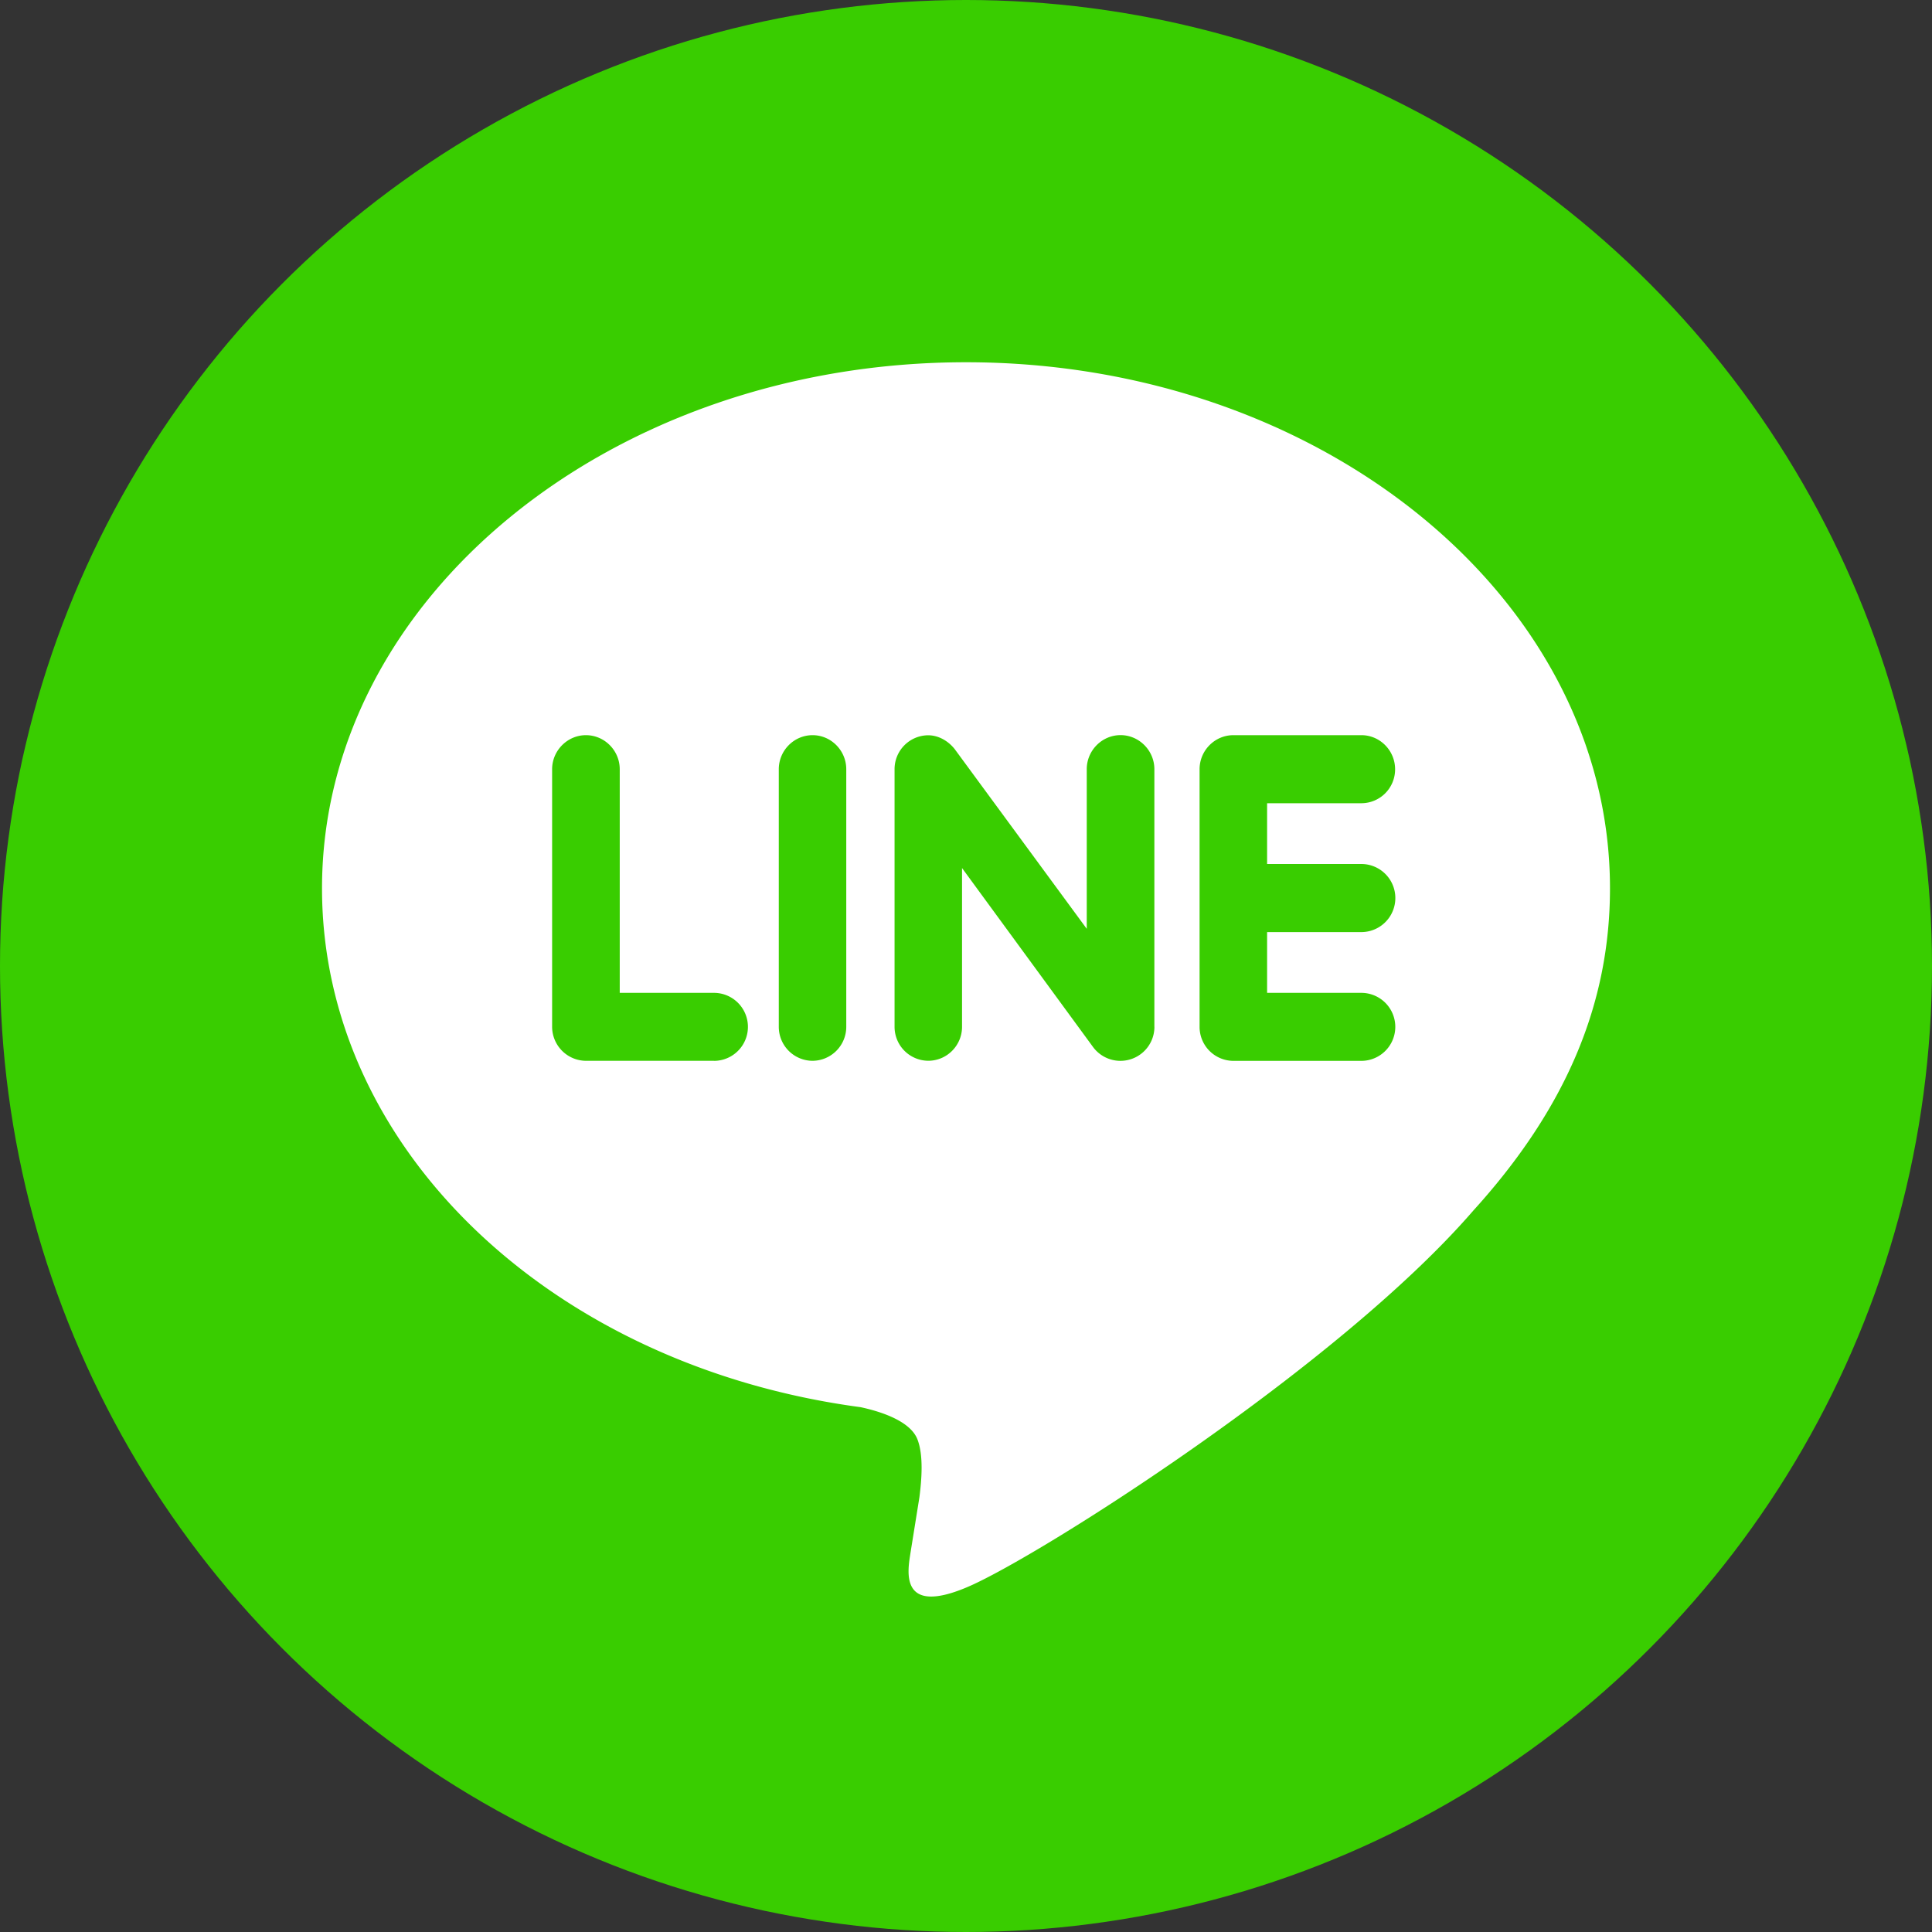
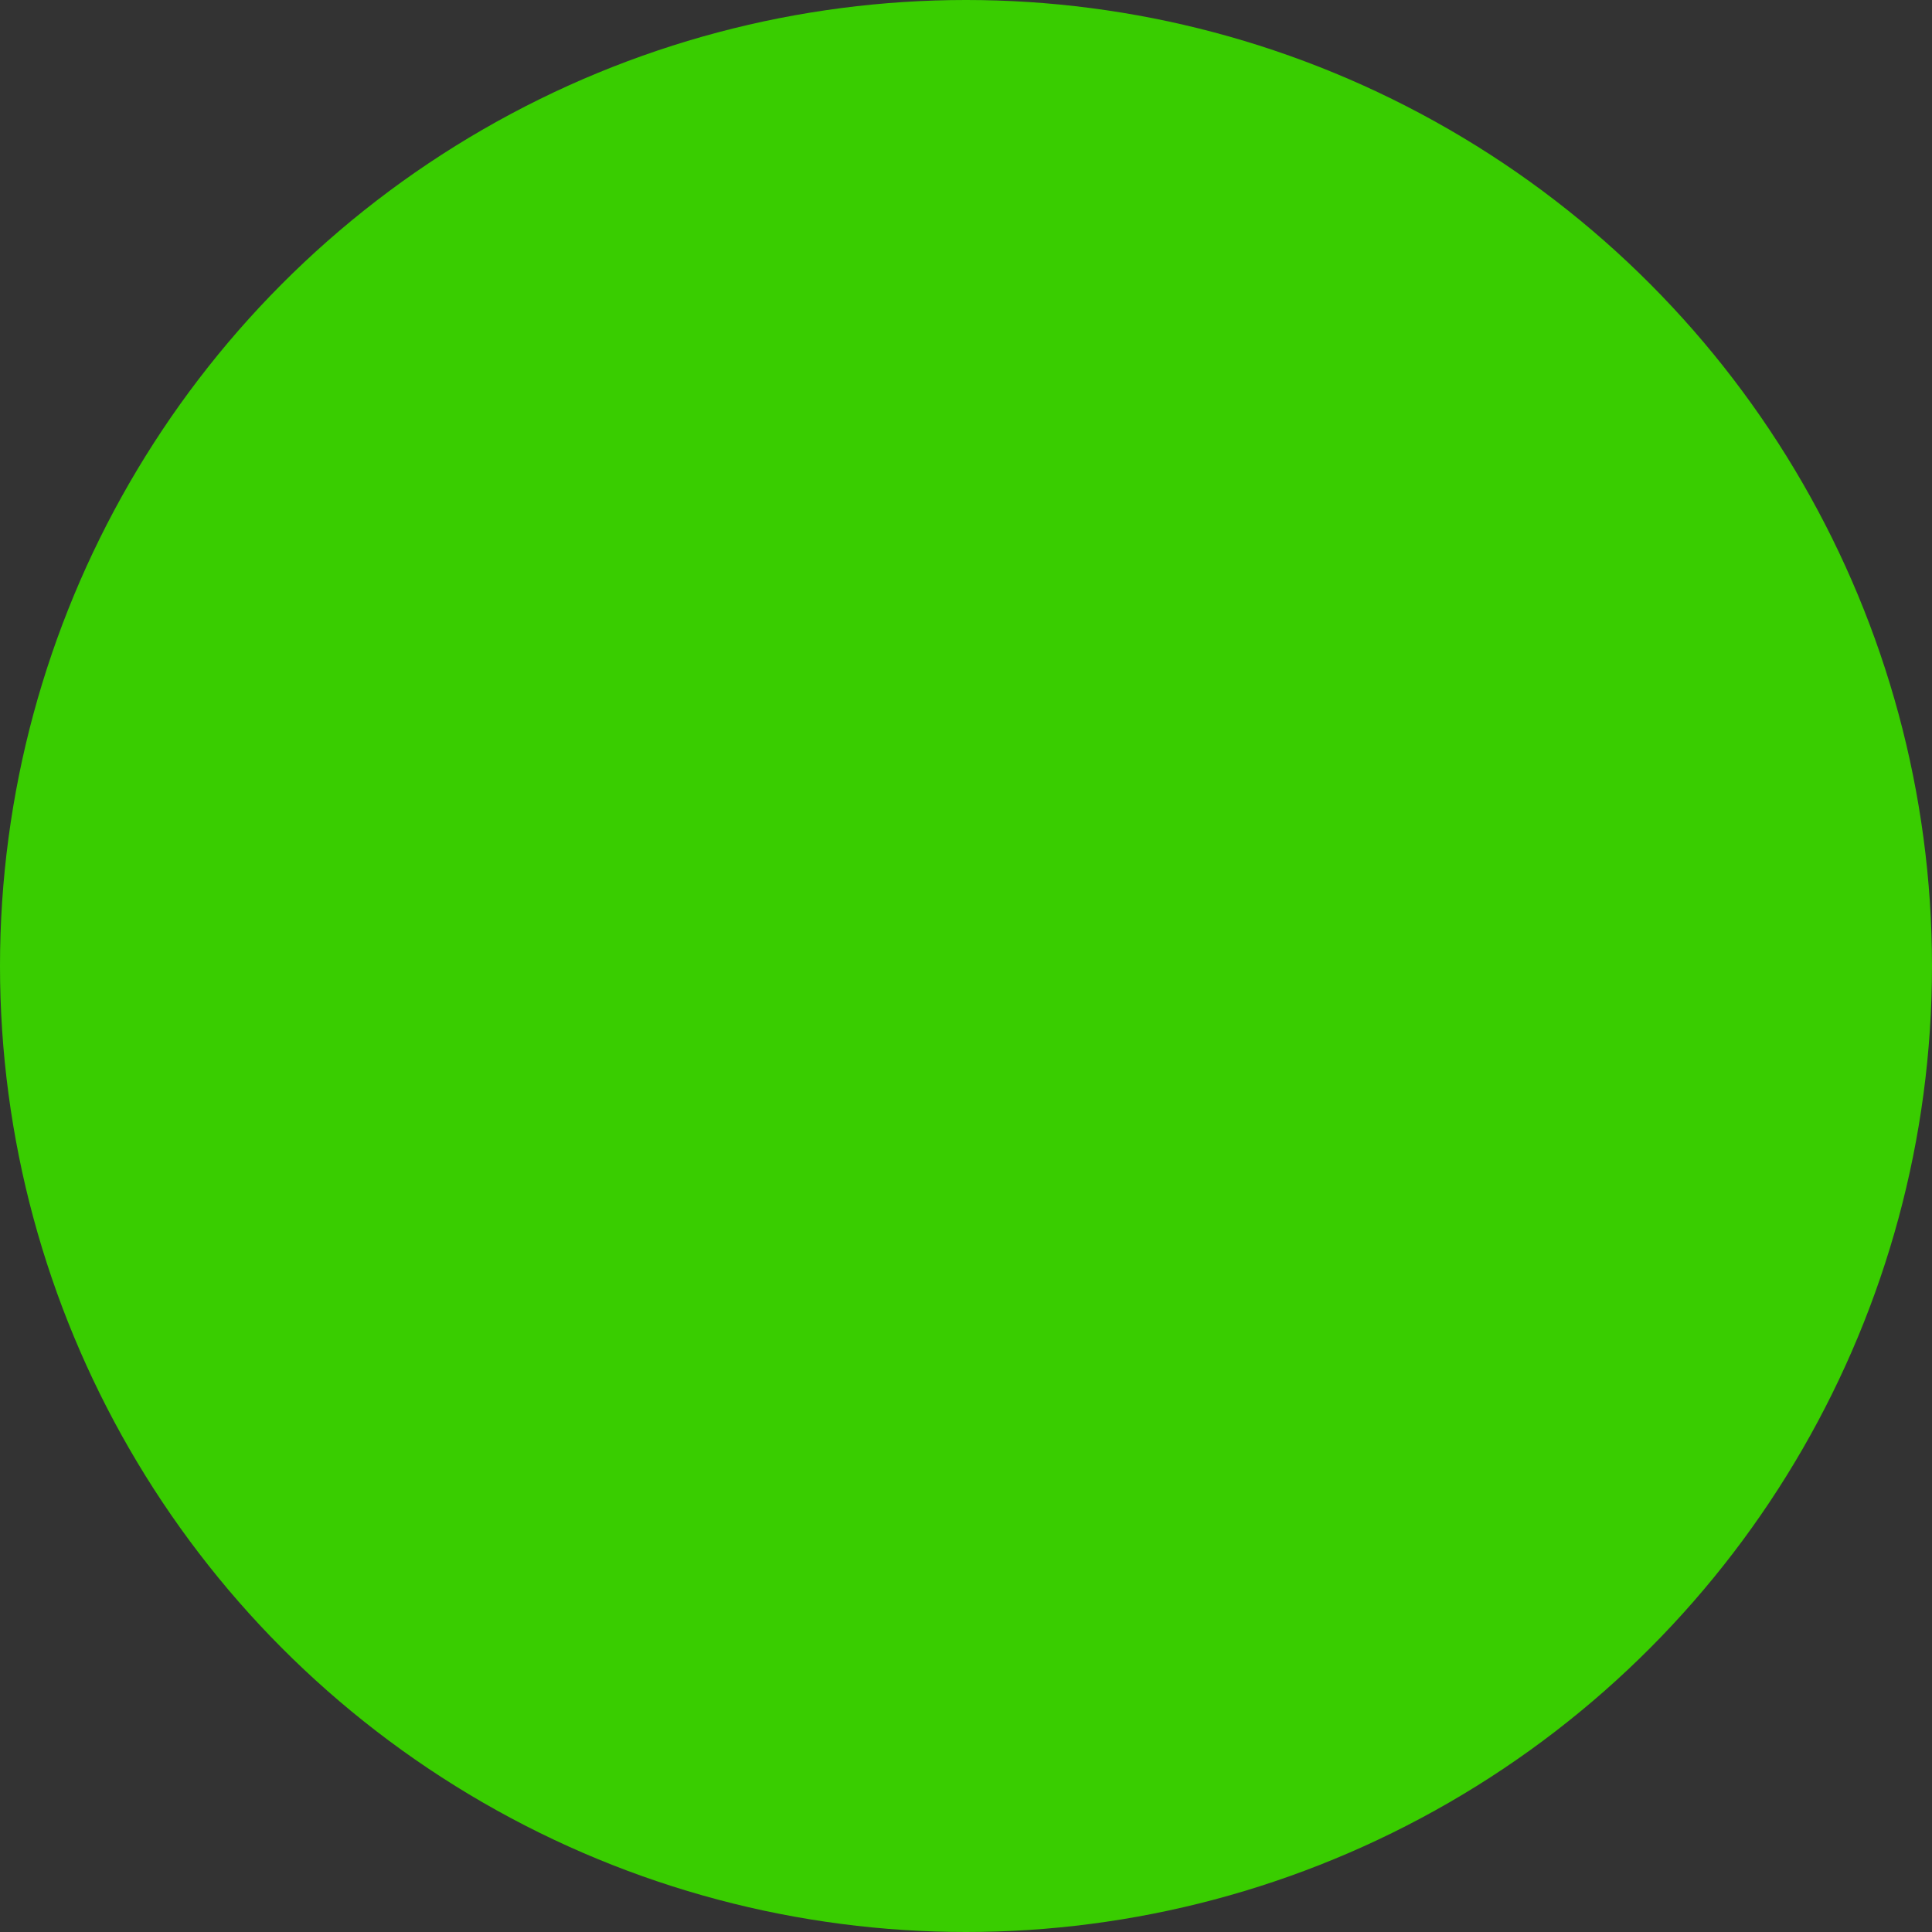
<svg xmlns="http://www.w3.org/2000/svg" width="40" height="40" viewBox="0 0 40 40" fill="none">
  <rect x="0" y="0" width="40" height="40" fill="#333333" stroke="none" />
  <circle cx="20" cy="20" r="20" fill="#39CD00" />
-   <path d="M20 7.5c-7.35 0-13.333 4.887-13.333 10.892 0 5.38 4.744 9.886 11.15 10.742.434.093 1.026.29 1.175.66.134.337.088.857.043 1.208l-.183 1.14c-.05.337-.266 1.326 1.166.721 1.434-.602 7.684-4.56 10.485-7.799 1.915-2.11 2.83-4.274 2.83-6.672C33.334 12.387 27.35 7.5 20 7.5zm-5.219 14.463h-2.65a.706.706 0 0 1-.7-.703v-5.334c0-.386.316-.705.7-.705.386 0 .7.319.7.705v4.63h1.95a.704.704 0 0 1 0 1.408zm2.74-.703a.704.704 0 0 1-.7.703.703.703 0 0 1-.697-.703v-5.334c0-.386.313-.705.7-.705.384 0 .697.319.697.705v5.334zm6.38 0a.704.704 0 0 1-1.268.421l-2.715-3.709v3.287c0 .384-.31.703-.701.703a.702.702 0 0 1-.696-.703v-5.333a.701.701 0 0 1 .694-.703c.216 0 .416.117.55.285L22.5 19.23v-3.305c0-.386.314-.705.7-.705.384 0 .7.319.7.705v5.334zm4.283-3.372a.704.704 0 0 1 0 1.41h-1.95v1.258h1.95a.704.704 0 0 1 0 1.408h-2.652a.703.703 0 0 1-.696-.704v-5.334c0-.386.313-.705.7-.705h2.651c.384 0 .697.319.697.705a.7.7 0 0 1-.7.704h-1.95v1.258h1.95z" fill="#fff" />
</svg>